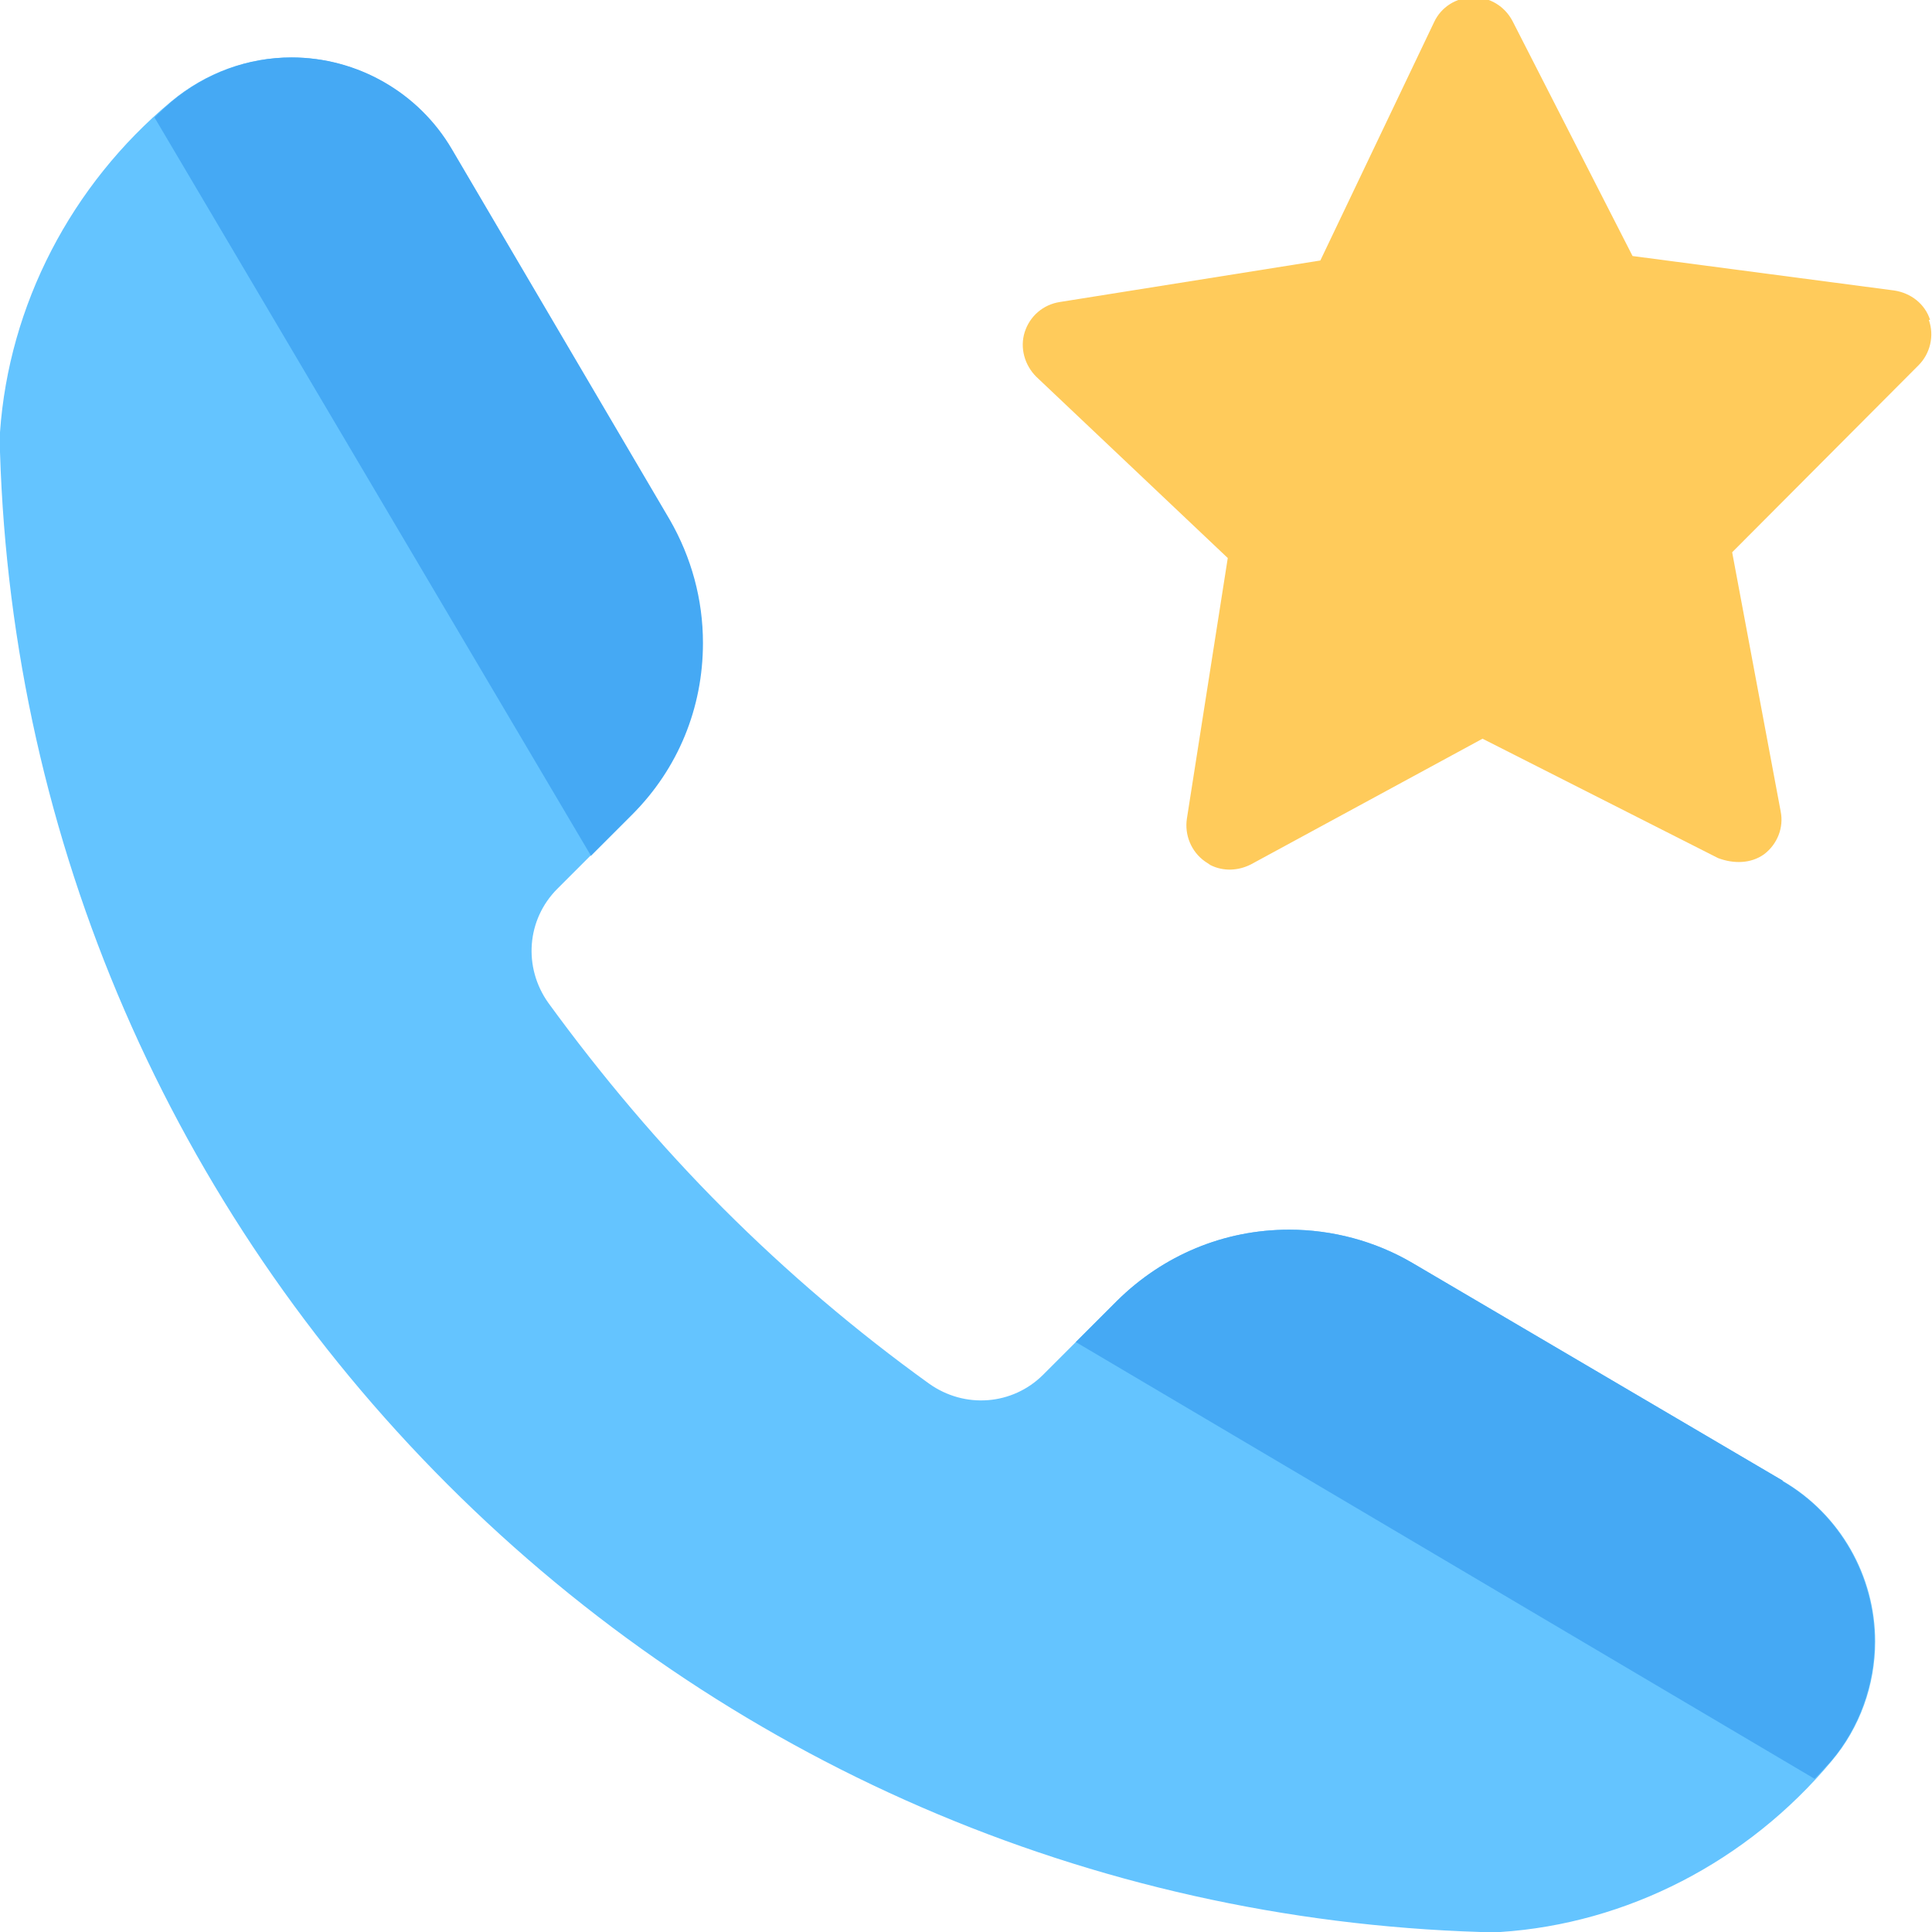
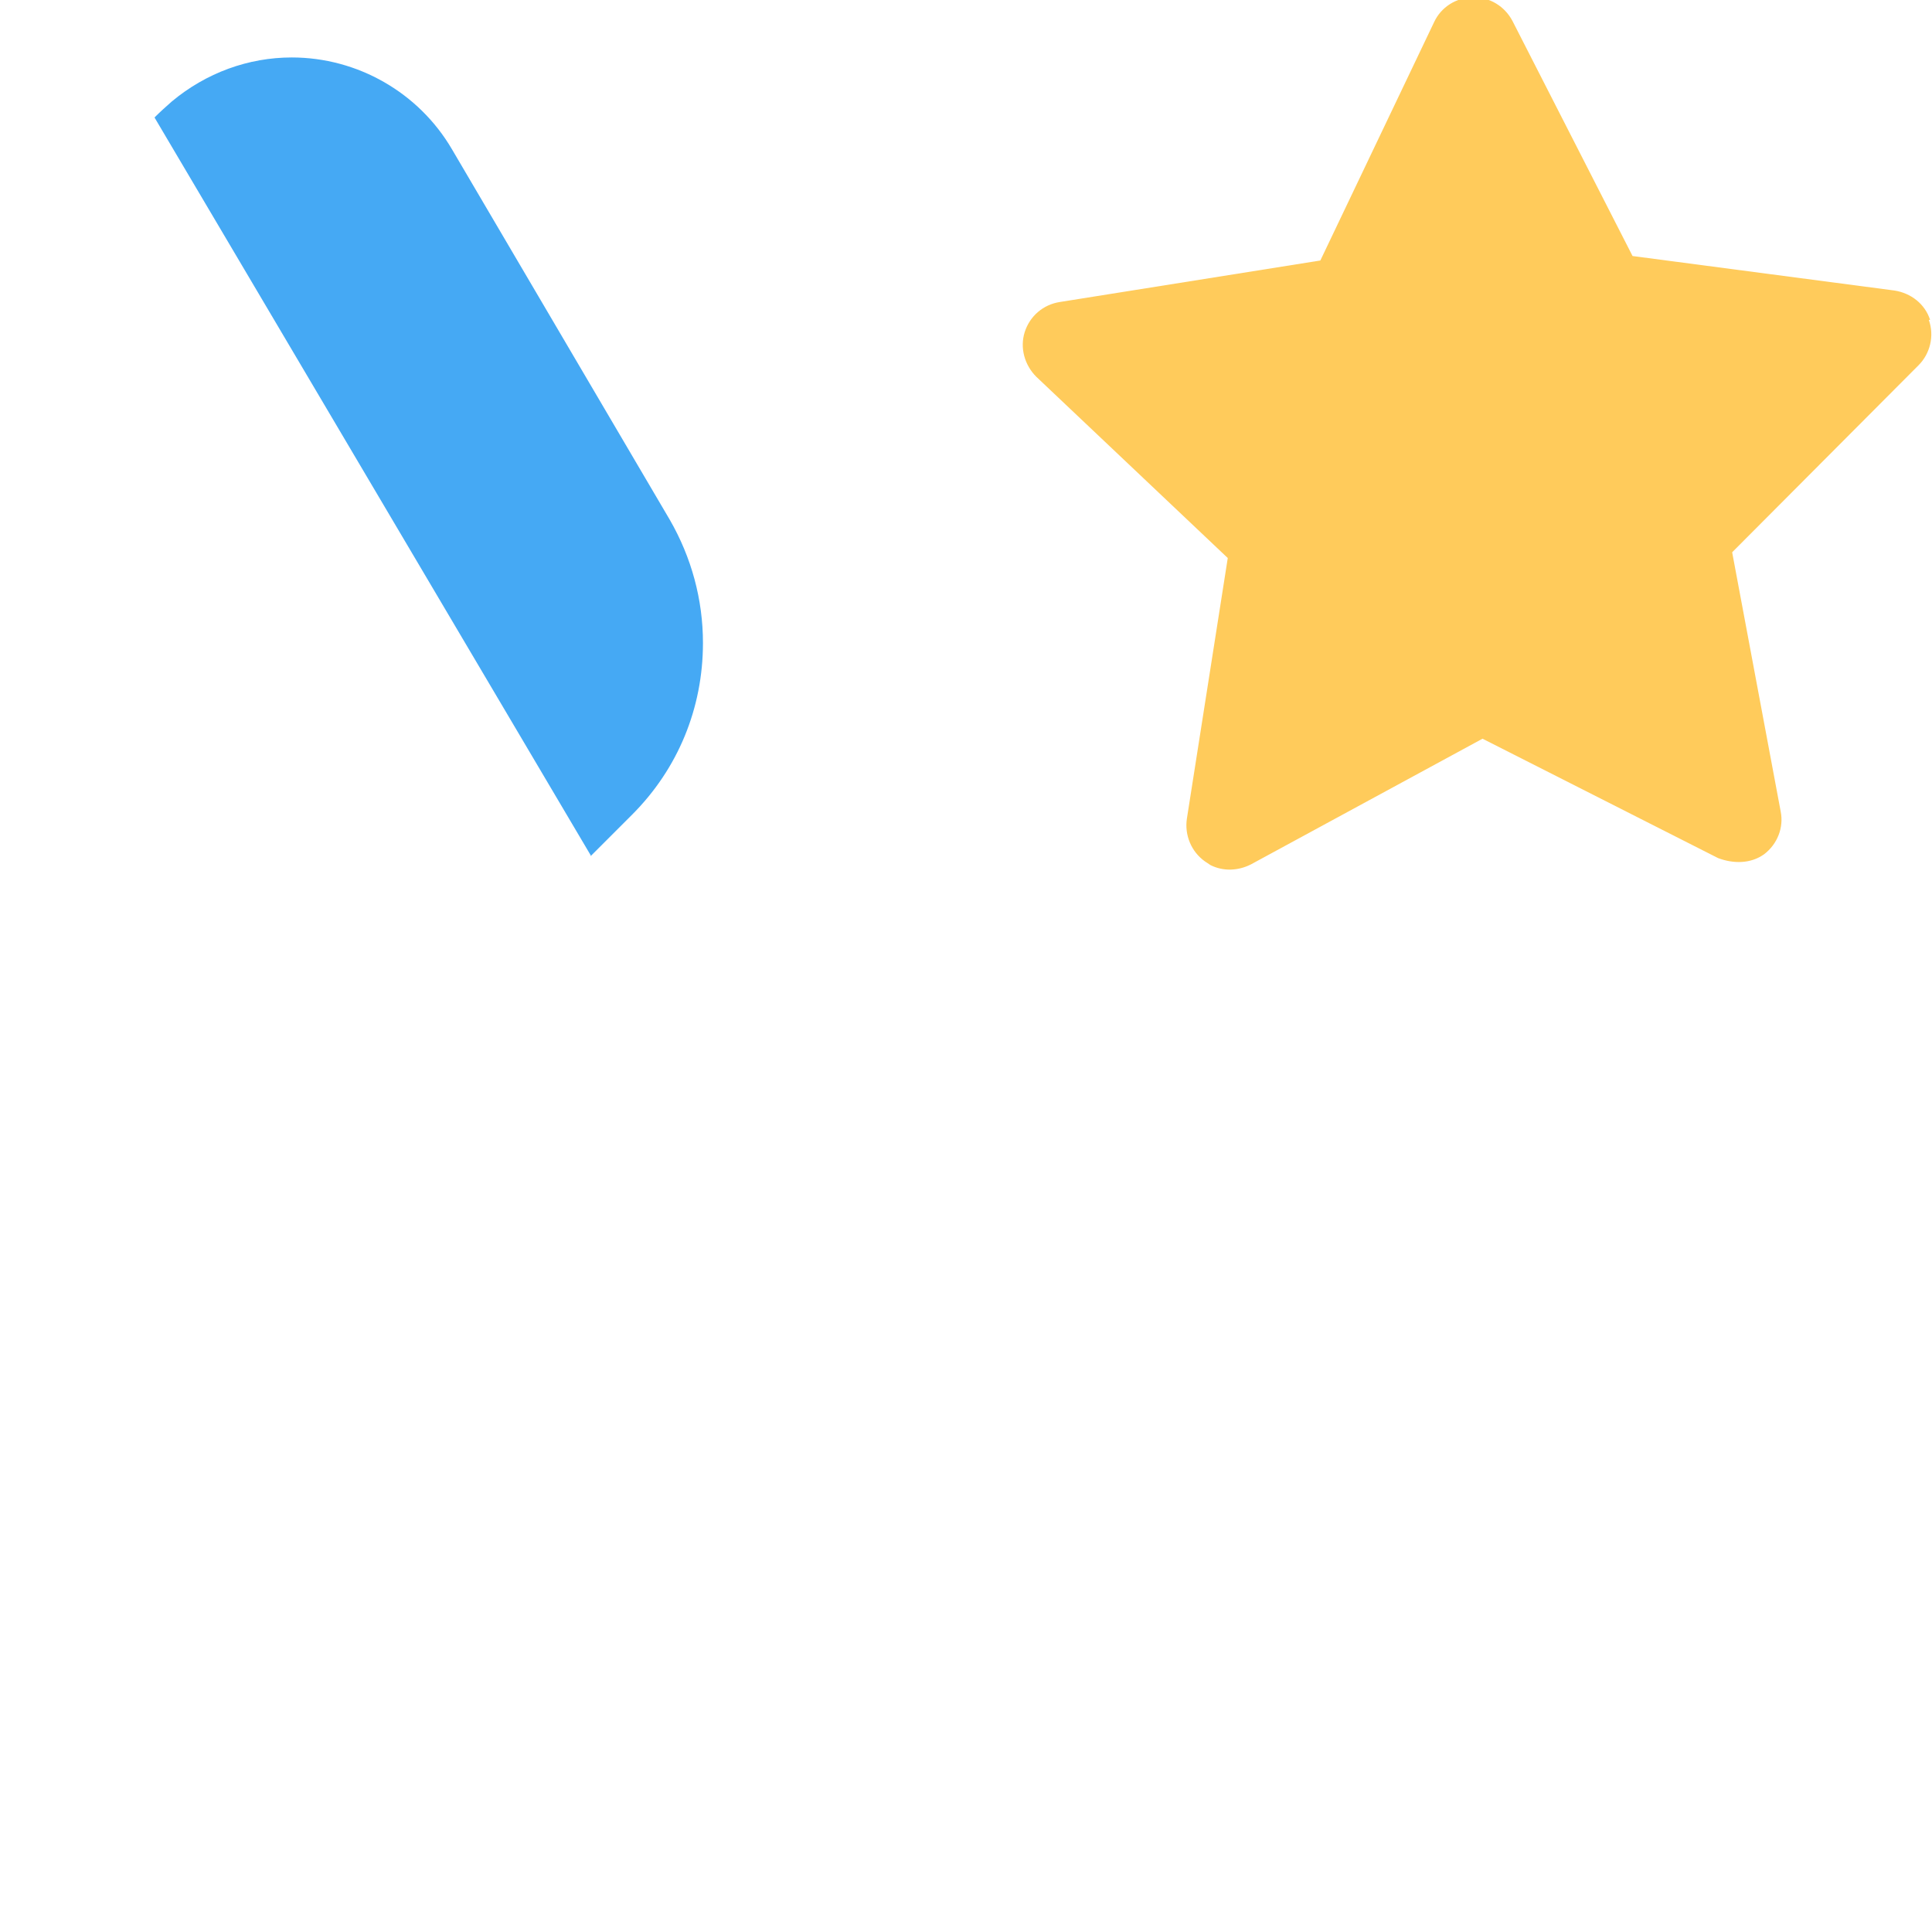
<svg xmlns="http://www.w3.org/2000/svg" id="Layer_1" data-name="Layer 1" viewBox="0 0 30.26 30.26">
  <defs>
    <style> .cls-1 { fill: #64c4ff; } .cls-1, .cls-2, .cls-3 { stroke-width: 0px; } .cls-2 { fill: #45a9f4; } .cls-3 { fill: #ffcb5b; } </style>
  </defs>
  <path class="cls-3" d="M30.23,5.01c-.08-.25-.3-.42-.56-.46l-4.1-.54-1.88-3.68c-.12-.23-.36-.38-.62-.37-.26,0-.5.15-.61.39l-1.78,3.73-4.08.65c-.26.04-.47.22-.55.47-.08.25,0,.52.18.7l3,2.84-.64,4.08c-.04.26.07.52.28.67.03.02.06.04.09.06.2.1.43.09.63-.01l3.63-1.97,3.69,1.87c.24.09.51.09.72-.06.21-.16.31-.42.26-.67l-.76-4.06,2.92-2.93c.18-.18.25-.46.16-.71Z" />
  <g>
-     <path class="cls-1" d="M27.92,23.19l-5.8-3.41c-.58-.34-1.25-.52-1.93-.52-1.02,0-1.97.4-2.69,1.11l-1.16,1.16c-.48.48-1.23.54-1.79.14-1.14-.82-2.22-1.74-3.22-2.74-.99-.99-1.91-2.08-2.74-3.22-.4-.56-.34-1.31.14-1.79l1.16-1.16c.72-.72,1.11-1.67,1.11-2.69,0-.68-.18-1.34-.52-1.93l-3.41-5.8c-.52-.89-1.48-1.44-2.51-1.44-.68,0-1.34.24-1.88.69C1.11,2.9.14,4.78,0,6.77c0,.12-.01.23,0,.31.19,6.1,2.68,11.84,7.01,16.17,4.33,4.33,10.08,6.82,16.18,7.01.02,0,.04,0,.06,0,.07,0,.15,0,.25,0,1.98-.13,3.87-1.1,5.19-2.68.44-.52.68-1.19.68-1.87,0-1.03-.55-1.99-1.44-2.51Z" />
    <g>
-       <path class="cls-2" d="M27.92,23.19l-5.8-3.41c-.58-.34-1.25-.52-1.93-.52-1.02,0-1.97.4-2.69,1.11l-.65.65,11.57,6.84c.09-.09.17-.18.26-.28.44-.52.68-1.19.68-1.87,0-1.03-.55-1.99-1.44-2.51Z" />
      <path class="cls-2" d="M9.25,13.41l.65-.65c.72-.72,1.11-1.67,1.11-2.69,0-.68-.18-1.34-.52-1.93l-3.41-5.8c-.52-.89-1.48-1.44-2.51-1.44-.68,0-1.34.24-1.88.69-.09.08-.18.16-.27.25l6.84,11.57Z" />
    </g>
  </g>
</svg>